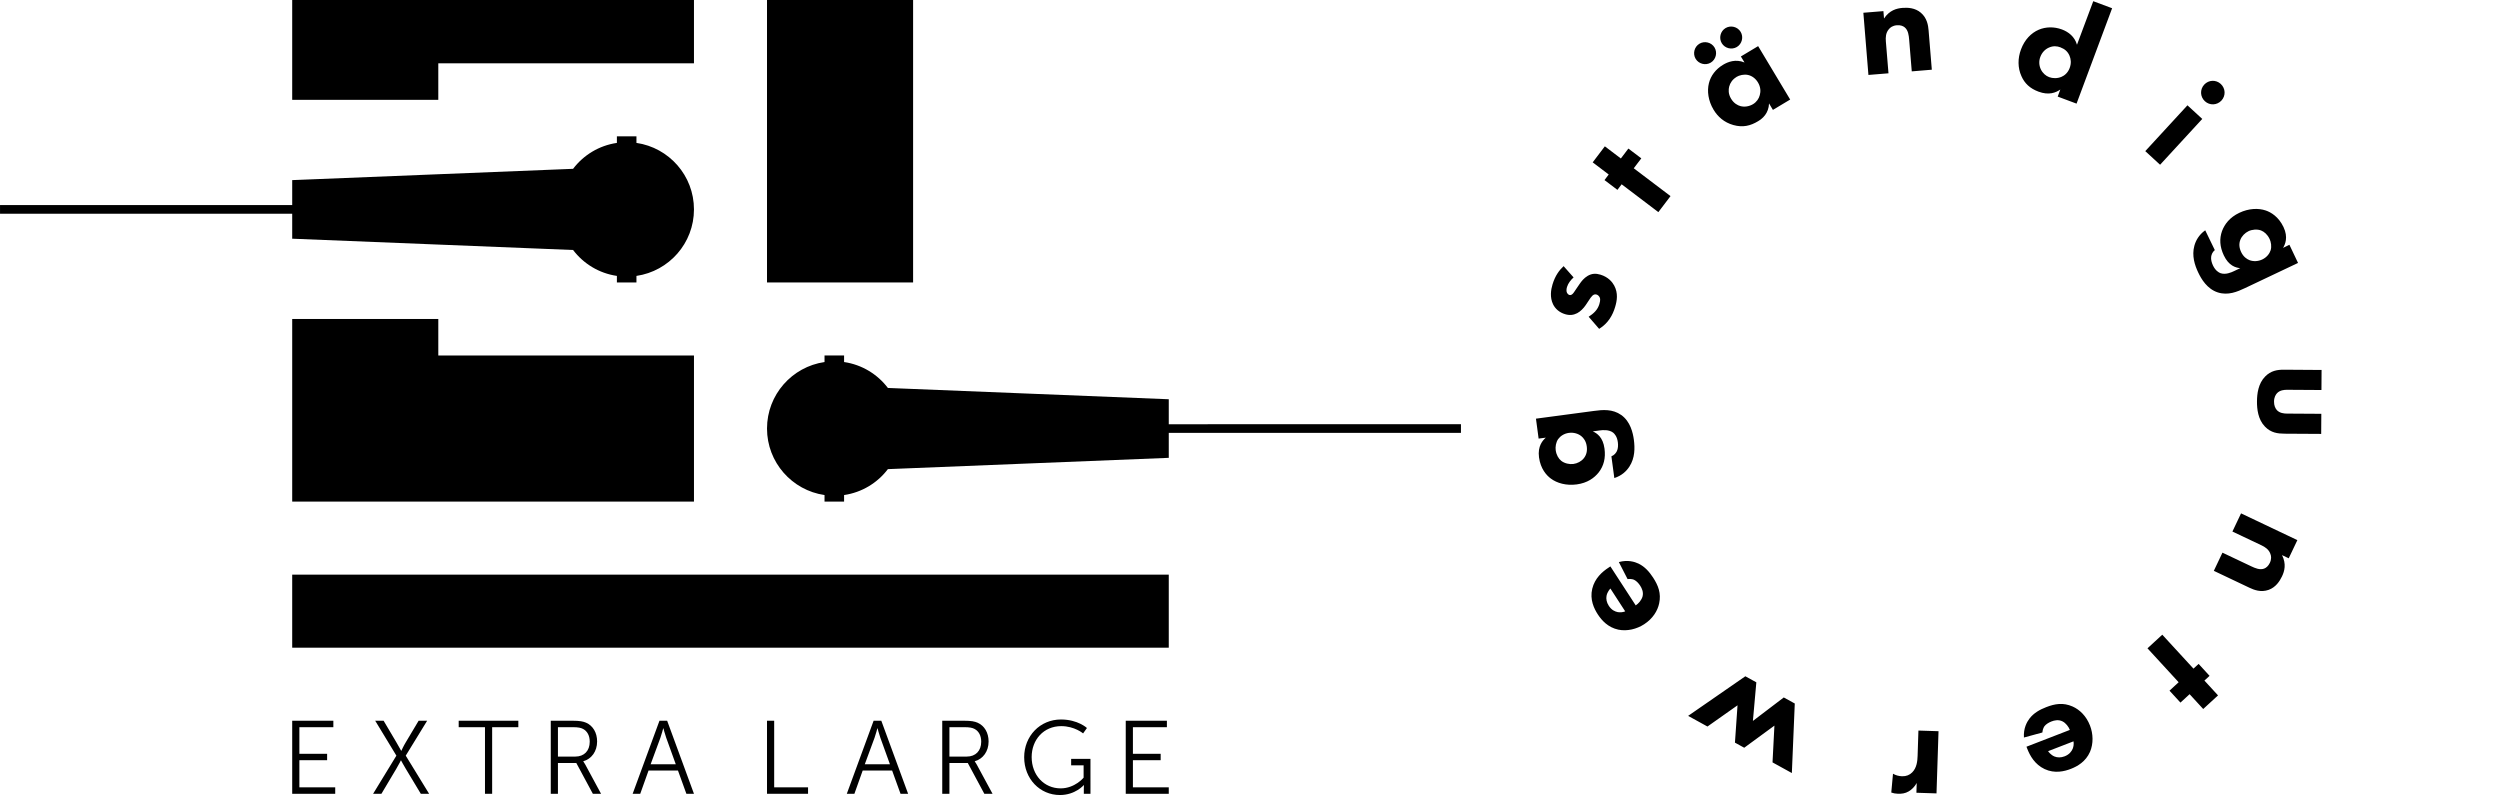
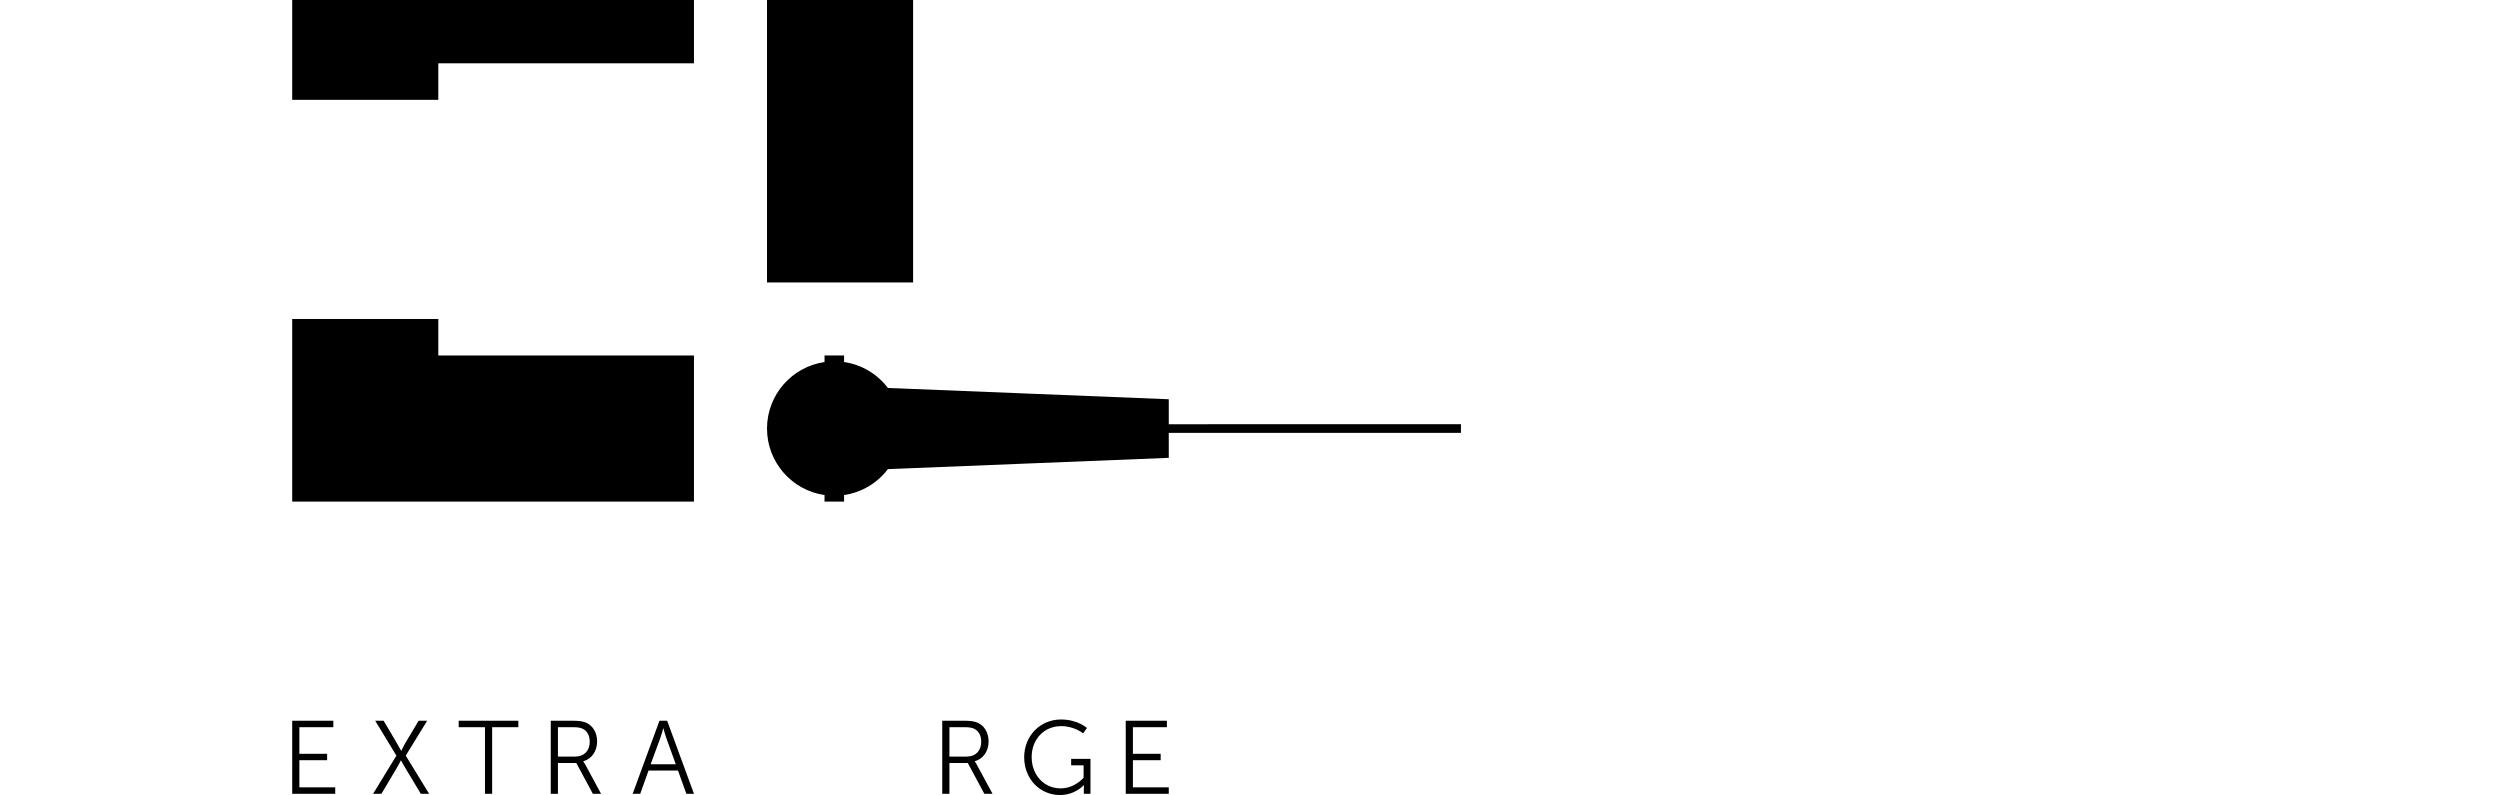
<svg xmlns="http://www.w3.org/2000/svg" xmlns:ns1="http://www.inkscape.org/namespaces/inkscape" xmlns:ns2="http://sodipodi.sourceforge.net/DTD/sodipodi-0.dtd" width="220" height="70" viewBox="0 0 58.208 18.521" version="1.1" id="svg271" ns1:version="1.2.1 (9c6d41e, 2022-07-14)" ns2:docname="Extra Large Homepage-2023-schwarze Schrift.svg">
  <defs id="defs268" />
  <g ns1:label="Ebene 1" ns1:groupmode="layer" id="layer1">
-     <path id="path14" style="display:inline;fill:#000000;fill-opacity:1;fill-rule:nonzero;stroke:none;stroke-width:0.007" d="m 36.406,6.197 c -0.099,0.092 -0.196,0.219 -0.258,0.424 -0.039,0.128 -0.065,0.303 0.012,0.463 0.05,0.104 0.146,0.191 0.28,0.231 0.106,0.032 0.194,0.022 0.282,-0.023 0.077,-0.041 0.146,-0.112 0.196,-0.185 l 0.068,-0.102 c 0.039,-0.06 0.063,-0.096 0.091,-0.122 0.037,-0.033 0.071,-0.033 0.096,-0.025 0.034,0.01 0.063,0.04 0.076,0.074 0.019,0.05 -0.003,0.121 -0.011,0.149 -0.018,0.059 -0.05,0.121 -0.1,0.173 -0.036,0.04 -0.098,0.089 -0.149,0.121 l 0.244,0.282 c 0.214,-0.132 0.316,-0.322 0.372,-0.509 0.044,-0.146 0.074,-0.321 -0.021,-0.499 -0.043,-0.081 -0.137,-0.198 -0.32,-0.254 -0.106,-0.032 -0.198,-0.03 -0.298,0.028 -0.087,0.052 -0.143,0.123 -0.191,0.193 l -0.073,0.107 c -0.036,0.05 -0.059,0.094 -0.087,0.12 -0.019,0.018 -0.044,0.034 -0.075,0.025 -0.022,-0.007 -0.043,-0.027 -0.054,-0.047 -0.02,-0.036 -0.016,-0.093 -0.001,-0.14 0.026,-0.087 0.091,-0.166 0.153,-0.222 z m 1.809,-2.51 -0.301,-0.228 -0.175,0.231 -0.373,-0.283 -0.283,0.373 0.373,0.283 -0.098,0.13 0.301,0.228 0.098,-0.13 0.855,0.648 0.283,-0.373 -0.856,-0.648 z m 2.403,-2.232 c -0.208,-0.088 -0.393,-0.011 -0.499,0.053 -0.173,0.104 -0.287,0.255 -0.33,0.429 -0.046,0.183 -0.017,0.408 0.108,0.617 0.099,0.165 0.246,0.296 0.46,0.357 0.224,0.063 0.401,0.018 0.579,-0.09 0.103,-0.062 0.244,-0.181 0.253,-0.413 l 0.09,0.151 0.402,-0.241 -0.746,-1.244 -0.402,0.241 z m -0.191,0.338 c 0.073,-0.043 0.179,-0.069 0.275,-0.047 0.092,0.021 0.176,0.084 0.229,0.174 0.064,0.106 0.066,0.211 0.043,0.293 -0.021,0.085 -0.076,0.163 -0.157,0.212 -0.095,0.057 -0.205,0.07 -0.296,0.045 -0.06,-0.017 -0.151,-0.061 -0.217,-0.173 -0.067,-0.112 -0.06,-0.214 -0.043,-0.281 0.021,-0.085 0.08,-0.17 0.167,-0.221 m -0.34,-0.789 c 0.072,0.12 0.232,0.16 0.352,0.088 0.12,-0.072 0.16,-0.232 0.088,-0.352 -0.072,-0.12 -0.232,-0.16 -0.352,-0.088 -0.12,0.072 -0.16,0.232 -0.088,0.352 m -0.608,0.364 c 0.072,0.12 0.233,0.16 0.352,0.088 0.12,-0.072 0.16,-0.232 0.088,-0.352 -0.072,-0.12 -0.232,-0.16 -0.352,-0.088 -0.12,0.072 -0.16,0.232 -0.088,0.352 m 4.023,0.375 0.467,-0.038 -0.061,-0.742 c -0.008,-0.094 -0.003,-0.199 0.068,-0.283 0.032,-0.042 0.091,-0.086 0.188,-0.094 0.084,-0.007 0.145,0.017 0.184,0.05 0.081,0.068 0.094,0.188 0.102,0.282 l 0.061,0.742 0.467,-0.039 -0.075,-0.914 c -0.01,-0.117 -0.034,-0.288 -0.181,-0.413 -0.133,-0.113 -0.3,-0.122 -0.427,-0.112 -0.136,0.011 -0.302,0.054 -0.43,0.247 l -0.014,-0.172 -0.467,0.038 z m 5.674,-1.553 -0.439,-0.164 -0.379,1.014 c -0.054,-0.19 -0.2,-0.3 -0.35,-0.356 -0.186,-0.069 -0.38,-0.062 -0.54,0.006 -0.178,0.076 -0.329,0.231 -0.413,0.457 -0.079,0.21 -0.078,0.432 0.01,0.625 0.073,0.166 0.196,0.285 0.397,0.36 0.241,0.09 0.405,0.023 0.508,-0.05 l -0.061,0.165 0.439,0.164 z m -1.201,0.912 c 0.094,0.035 0.166,0.093 0.209,0.193 0.031,0.074 0.047,0.17 0.004,0.286 -0.042,0.113 -0.121,0.177 -0.191,0.206 -0.095,0.041 -0.205,0.038 -0.287,0.007 -0.076,-0.028 -0.15,-0.091 -0.193,-0.18 -0.041,-0.085 -0.051,-0.189 -0.013,-0.29 0.041,-0.11 0.117,-0.182 0.203,-0.219 0.095,-0.041 0.18,-0.037 0.269,-0.004 m 2.954,1.349 -0.982,1.067 0.345,0.317 0.982,-1.067 z m 0.39,-0.481 c -0.103,0.113 -0.096,0.282 0.016,0.386 0.112,0.103 0.282,0.096 0.386,-0.016 0.103,-0.112 0.096,-0.282 -0.016,-0.386 -0.113,-0.104 -0.282,-0.096 -0.386,0.016 m 1.836,3.801 c 0.048,-0.08 0.124,-0.246 0.011,-0.484 -0.116,-0.244 -0.294,-0.346 -0.414,-0.387 -0.168,-0.057 -0.392,-0.052 -0.615,0.054 -0.226,0.107 -0.344,0.268 -0.403,0.425 -0.063,0.178 -0.054,0.364 0.042,0.567 0.114,0.241 0.276,0.286 0.382,0.297 l -0.15,0.071 c -0.056,0.027 -0.195,0.089 -0.314,0.044 -0.04,-0.017 -0.114,-0.058 -0.171,-0.178 -0.029,-0.062 -0.051,-0.138 -0.042,-0.203 0.007,-0.046 0.026,-0.106 0.085,-0.155 L 51.345,5.362 c -0.151,0.107 -0.222,0.246 -0.253,0.361 -0.063,0.231 0.009,0.453 0.092,0.626 0.068,0.144 0.206,0.381 0.456,0.46 0.237,0.075 0.45,-0.015 0.635,-0.103 L 53.506,6.122 53.305,5.699 Z M 52.842,5.559 c 0.036,0.076 0.053,0.18 0.026,0.268 -0.026,0.081 -0.091,0.165 -0.194,0.214 -0.097,0.046 -0.206,0.051 -0.299,0.016 -0.062,-0.025 -0.141,-0.077 -0.194,-0.189 -0.047,-0.1 -0.053,-0.195 -0.019,-0.283 0.034,-0.088 0.107,-0.162 0.192,-0.203 0.079,-0.038 0.199,-0.051 0.291,-0.016 0.075,0.029 0.151,0.098 0.195,0.192 m 1.214,3.056 -0.875,-0.006 c -0.159,-9.173e-4 -0.306,0.024 -0.437,0.157 -0.164,0.165 -0.191,0.405 -0.192,0.584 -0.001,0.172 0.023,0.416 0.185,0.583 0.142,0.147 0.298,0.165 0.464,0.166 l 0.846,0.005 0.003,-0.468 -0.8,-0.005 c -0.072,-4.233e-4 -0.169,-0.011 -0.234,-0.08 -0.039,-0.043 -0.068,-0.111 -0.067,-0.199 3.49e-4,-0.104 0.04,-0.162 0.069,-0.195 0.069,-0.074 0.17,-0.08 0.235,-0.08 l 0.8,0.005 z m -1.875,3.339 -0.201,0.423 0.673,0.319 c 0.085,0.04 0.174,0.097 0.211,0.201 0.02,0.049 0.029,0.122 -0.013,0.21 -0.036,0.076 -0.088,0.117 -0.135,0.134 -0.1,0.036 -0.21,-0.013 -0.295,-0.053 l -0.673,-0.319 -0.201,0.423 0.828,0.393 c 0.106,0.05 0.266,0.115 0.448,0.05 0.165,-0.059 0.256,-0.199 0.311,-0.313 0.059,-0.123 0.105,-0.289 0.001,-0.496 l 0.156,0.074 0.201,-0.423 z m -1.666,4.128 0.255,0.278 0.213,-0.196 0.317,0.345 0.345,-0.317 -0.317,-0.345 0.12,-0.11 -0.255,-0.278 -0.12,0.11 -0.726,-0.79 -0.345,0.317 0.726,0.79 z m -2.235,1.18 c 0.011,0.065 -1.87e-4,0.126 -0.02,0.175 -0.026,0.059 -0.075,0.13 -0.187,0.174 -0.088,0.034 -0.169,0.031 -0.236,0.004 -0.087,-0.036 -0.141,-0.113 -0.149,-0.124 z m -1.078,0.17 c 0.065,0.167 0.177,0.367 0.404,0.475 0.235,0.111 0.464,0.054 0.615,-0.005 0.152,-0.059 0.343,-0.168 0.443,-0.395 0.082,-0.192 0.075,-0.419 -3.53e-4,-0.613 -0.087,-0.224 -0.241,-0.37 -0.405,-0.443 -0.219,-0.097 -0.412,-0.064 -0.615,0.015 -0.152,0.059 -0.289,0.136 -0.389,0.266 -0.06,0.079 -0.143,0.226 -0.129,0.441 l 0.429,-0.117 c 0.007,-0.09 0.046,-0.143 0.051,-0.149 0.035,-0.045 0.097,-0.083 0.161,-0.108 0.067,-0.026 0.162,-0.049 0.257,-0.002 0.078,0.039 0.143,0.126 0.171,0.199 l -1.01,0.391 z m -2.065,-0.406 -0.468,-0.015 -0.019,0.588 c -0.004,0.123 -0.019,0.279 -0.126,0.386 -0.06,0.06 -0.136,0.093 -0.237,0.09 -0.081,-0.003 -0.149,-0.024 -0.21,-0.059 l -0.04,0.438 c 0.051,0.018 0.094,0.026 0.152,0.028 0.091,0.003 0.173,-0.007 0.252,-0.054 0.076,-0.043 0.144,-0.116 0.188,-0.196 l -0.007,0.227 0.468,0.015 z m -4.322,-0.239 0.08,-0.899 -0.256,-0.141 -1.332,0.922 0.45,0.248 0.7,-0.494 -0.06,0.869 0.216,0.119 0.703,-0.515 -0.044,0.856 0.45,0.248 0.068,-1.619 -0.256,-0.141 z m -2.973,-2.551 c -0.062,0.024 -0.123,0.026 -0.175,0.017 -0.063,-0.013 -0.143,-0.047 -0.208,-0.148 -0.051,-0.079 -0.065,-0.16 -0.052,-0.23 0.017,-0.093 0.081,-0.161 0.09,-0.171 z M 37.455,13.215 c -0.15,0.097 -0.323,0.249 -0.382,0.492 -0.061,0.253 0.042,0.465 0.131,0.601 0.089,0.136 0.235,0.301 0.477,0.353 0.205,0.041 0.426,-0.013 0.6,-0.126 0.202,-0.131 0.313,-0.312 0.35,-0.487 0.05,-0.234 -0.022,-0.416 -0.141,-0.599 -0.089,-0.136 -0.193,-0.255 -0.34,-0.326 -0.09,-0.043 -0.251,-0.093 -0.458,-0.036 l 0.203,0.396 c 0.089,-0.012 0.15,0.015 0.156,0.019 0.051,0.025 0.101,0.078 0.138,0.135 0.039,0.06 0.081,0.149 0.055,0.251 -0.023,0.084 -0.094,0.166 -0.159,0.208 l -0.59,-0.908 z m -1.463,-3.025 c -0.071,0.062 -0.194,0.196 -0.159,0.458 0.036,0.268 0.174,0.42 0.276,0.495 0.142,0.106 0.357,0.169 0.602,0.136 0.248,-0.033 0.41,-0.15 0.514,-0.282 0.115,-0.15 0.163,-0.33 0.133,-0.553 -0.035,-0.264 -0.176,-0.357 -0.273,-0.4 l 0.164,-0.022 c 0.061,-0.008 0.213,-0.025 0.312,0.053 0.033,0.028 0.091,0.09 0.108,0.222 0.009,0.068 0.006,0.147 -0.022,0.206 -0.021,0.042 -0.057,0.093 -0.128,0.122 l 0.068,0.506 c 0.176,-0.056 0.286,-0.166 0.351,-0.267 0.131,-0.201 0.129,-0.434 0.104,-0.624 -0.021,-0.158 -0.08,-0.426 -0.294,-0.577 C 37.546,9.52 37.315,9.54 37.112,9.568 l -1.35,0.18 0.062,0.464 z m 0.23,0.297 c -0.011,-0.084 0.005,-0.188 0.057,-0.263 0.05,-0.069 0.137,-0.13 0.25,-0.145 0.106,-0.014 0.212,0.014 0.289,0.076 0.052,0.042 0.111,0.116 0.127,0.239 0.015,0.109 -0.009,0.201 -0.068,0.275 -0.059,0.074 -0.151,0.122 -0.245,0.134 -0.087,0.012 -0.205,-0.012 -0.282,-0.074 -0.063,-0.051 -0.114,-0.139 -0.127,-0.242" ns1:label="Ständig unterwegs" />
    <g transform="matrix(0.004,0,0,-0.004,0,18.511)" id="g12" style="display:inline;fill:#000000" ns1:label="Extra Large Logo">
      <path id="path14-6" style="fill:#000000;fill-opacity:1;fill-rule:nonzero;stroke:none" d="m 2551.18,4259.21 h 1488.2 v 850.4 h -2338.6 v -850.4 -212.59 h 850.4 v 212.59" />
      <path id="path16" style="fill:#000000;fill-opacity:1;fill-rule:nonzero;stroke:none" d="m 1700.78,2771.02 v -1063 h 2338.6 v 850.4 h -637.81 -850.39 v 212.6 h -850.4" />
      <path id="path18" style="fill:#000000;fill-opacity:1;fill-rule:nonzero;stroke:none" d="m 5314.95,3408.82 v 1700.79 h -850.4 V 2983.62 h 850.4 v 425.2" />
-       <path id="path20" style="fill:#000000;fill-opacity:1;fill-rule:nonzero;stroke:none" d="M 1700.78,857.629 H 6803.15 V 1282.84 H 1700.78 V 857.629" />
-       <path id="path22" style="fill:#000000;fill-opacity:1;fill-rule:nonzero;stroke:none" d="m 1700.78,3238.3 1634.99,-65.75 c 60.64,-79.93 151.1,-135.67 254.97,-150.83 v -38.1 h 113.85 v 38.09 c 189.27,27.63 334.79,190.15 334.79,387.11 0,196.96 -145.52,359.48 -334.79,387.11 v 38.09 h -113.85 v -38.1 c -103.87,-15.16 -194.33,-70.9 -254.97,-150.83 l -1634.99,-65.75 v -145.4 H 0 v -50.22 H 1700.78 V 3238.3" />
      <path id="path24" style="fill:#000000;fill-opacity:1;fill-rule:nonzero;stroke:none" d="m 6803.15,2158.32 v 145.42 l -1634.99,65.75 c -60.64,79.93 -151.08,135.67 -254.97,150.83 v 38.1 h -113.84 v -38.08 c -189.28,-27.65 -334.8,-190.16 -334.8,-387.12 0,-196.95 145.52,-359.48 334.8,-387.11 v -38.09 h 113.84 v 38.1 c 103.89,15.17 194.33,70.9 254.97,150.84 l 1634.99,65.74 v 145.4 h 1700.79 v 50.22 H 6803.15" />
      <path id="path26" style="fill:#000000;fill-opacity:1;fill-rule:nonzero;stroke:none" d="m 1700.78,432.441 h 239.51 V 394.922 H 1742.51 V 240.078 H 1904 V 202.602 H 1742.51 V 44.73 h 208.67 V 7.23 h -250.4 V 432.441" />
      <path id="path28" style="fill:#000000;fill-opacity:1;fill-rule:nonzero;stroke:none" d="m 2307.2,229.211 -123.38,203.23 h 48.99 l 74.39,-125.8 c 12.7,-21.801 27.83,-49.012 27.83,-49.012 h 1.21 c 0,0 12.1,27.211 25.41,49.012 l 74.99,125.8 h 49.59 L 2361.65,229.211 2497.72,7.23 h -48.38 l -88.3,146.969 c -13.31,21.781 -26.62,47.18 -26.62,47.18 h -1.21 c 0,0 -12.7,-25.399 -26.01,-47.758 L 2220.11,7.23 h -48.39 L 2307.2,229.211" />
      <path id="path30" style="fill:#000000;fill-opacity:1;fill-rule:nonzero;stroke:none" d="m 2822.9,394.922 h -153.02 v 37.519 h 347.17 V 394.922 H 2864.63 V 7.23 H 2822.9 V 394.922" />
      <path id="path32" style="fill:#000000;fill-opacity:1;fill-rule:nonzero;stroke:none" d="m 3348.57,223.762 c 51.41,0 84.07,33.277 84.07,86.508 0,35.07 -13.9,61.058 -38.7,74.378 -12.7,6.633 -27.83,10.274 -60.49,10.274 h -85.88 v -171.16 z m -142.73,208.679 h 125.8 c 43.55,0 62.9,-4.25 79.83,-11.511 39.92,-17.532 64.12,-58.039 64.12,-109.461 0,-57.469 -32.66,-101.617 -80.45,-114.918 v -1.211 c 0,0 4.24,-5.449 10.9,-16.942 L 3498.57,7.23 h -47.78 L 3354.62,186.262 H 3247.57 V 7.23 h -41.73 V 432.441" />
      <path id="path34" style="fill:#000000;fill-opacity:1;fill-rule:nonzero;stroke:none" d="m 3860.35,388.289 c 0,0 -9.08,-35.09 -16.33,-55.051 L 3787.16,179.02 h 146.37 l -55.64,154.218 c -7.26,19.961 -16.32,55.051 -16.32,55.051 z m 85.88,-245.57 H 3775.06 L 3726.68,7.23 h -44.15 L 3838.57,432.441 h 44.76 L 4039.37,7.23 h -44.14 l -49,135.489" />
-       <path id="path36" style="fill:#000000;fill-opacity:1;fill-rule:nonzero;stroke:none" d="m 4464.55,432.449 h 41.74 V 44.75 h 197.17 V 7.25 h -238.91 v 425.199" />
-       <path id="path38" style="fill:#000000;fill-opacity:1;fill-rule:nonzero;stroke:none" d="m 5106.89,388.289 c 0,0 -9.07,-35.07 -16.33,-55.039 l -56.87,-154.219 h 146.37 l -55.63,154.219 c -7.26,19.969 -16.34,55.039 -16.34,55.039 z M 5192.77,142.73 H 5021.6 L 4973.23,7.25 h -44.16 l 156.04,425.199 h 44.76 L 5285.91,7.25 h -44.15 l -48.99,135.48" />
      <path id="path40" style="fill:#000000;fill-opacity:1;fill-rule:nonzero;stroke:none" d="m 5627.34,223.781 c 51.41,0 84.08,33.27 84.08,86.489 0,35.082 -13.91,61.082 -38.72,74.378 -12.7,6.653 -27.81,10.293 -60.47,10.293 h -85.9 v -171.16 z m -142.73,208.668 h 125.8 c 43.56,0 62.9,-4.25 79.83,-11.5 39.91,-17.539 64.13,-58.058 64.13,-109.48 0,-57.449 -32.67,-101.598 -80.47,-114.899 v -1.218 c 0,0 4.25,-5.454 10.9,-16.942 L 5777.33,7.25 h -47.77 l -96.18,179.031 H 5526.33 V 7.25 h -41.72 v 425.199" />
      <path id="path42" style="fill:#000000;fill-opacity:1;fill-rule:nonzero;stroke:none" d="m 6175.63,439.68 c 98.58,0 151.2,-49.578 151.2,-49.578 l -22.38,-31.454 c 0,0 -49.6,42.332 -127.01,42.332 -102.82,0 -172.37,-79.218 -172.37,-180.23 0,-104.629 71.97,-182.051 168.74,-182.051 82.86,0 133.66,62.301 133.66,62.301 v 71.98 h -72.57 v 37.481 h 112.49 V 7.25 h -38.7 v 32.059 c 0,9.07 0.6,18.141 0.6,18.141 h -1.2 c 0,0 -48.99,-57.461 -138.52,-57.461 -116.11,0 -208.05,93.75 -208.05,220.16 0,122.762 91.94,219.532 214.11,219.532" />
      <path id="path44" style="display:inline;fill:#000000;fill-opacity:1;fill-rule:nonzero;stroke:none" d="m 6552.74,432.449 h 239.51 V 394.941 H 6594.46 V 240.102 h 161.52 V 202.609 H 6594.46 V 44.75 h 208.69 V 7.25 h -250.41 v 425.199" />
    </g>
  </g>
</svg>